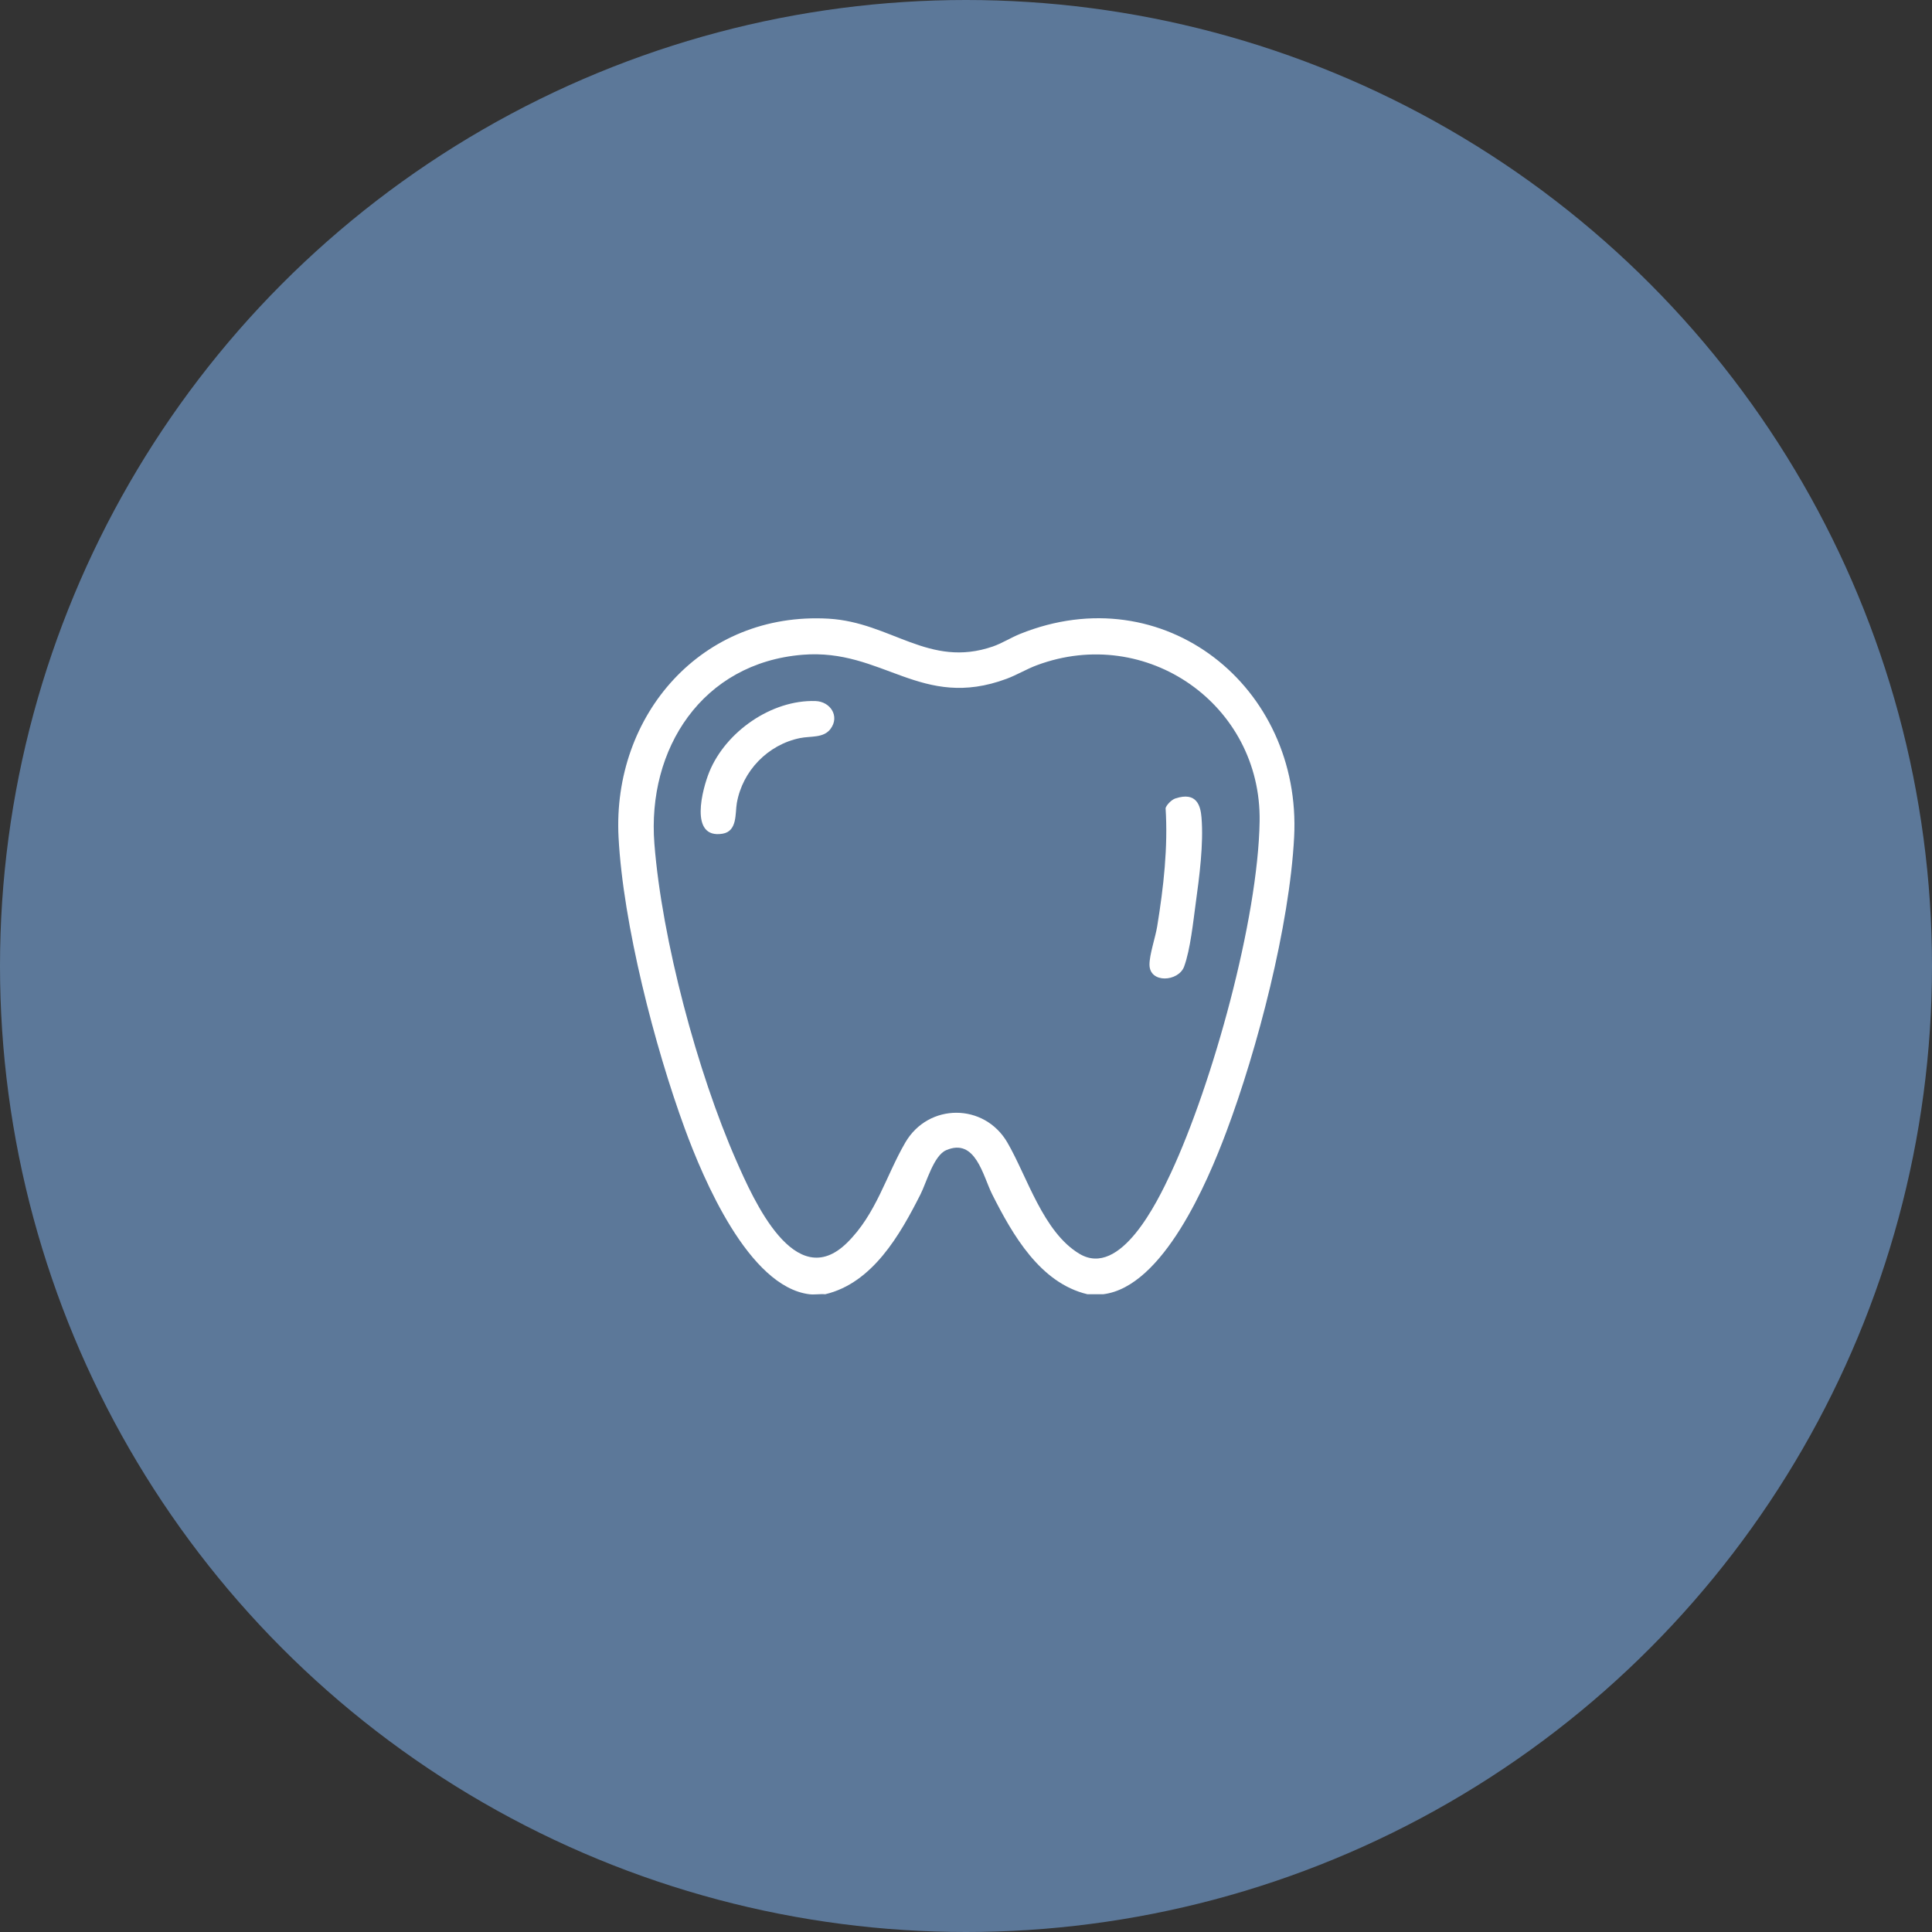
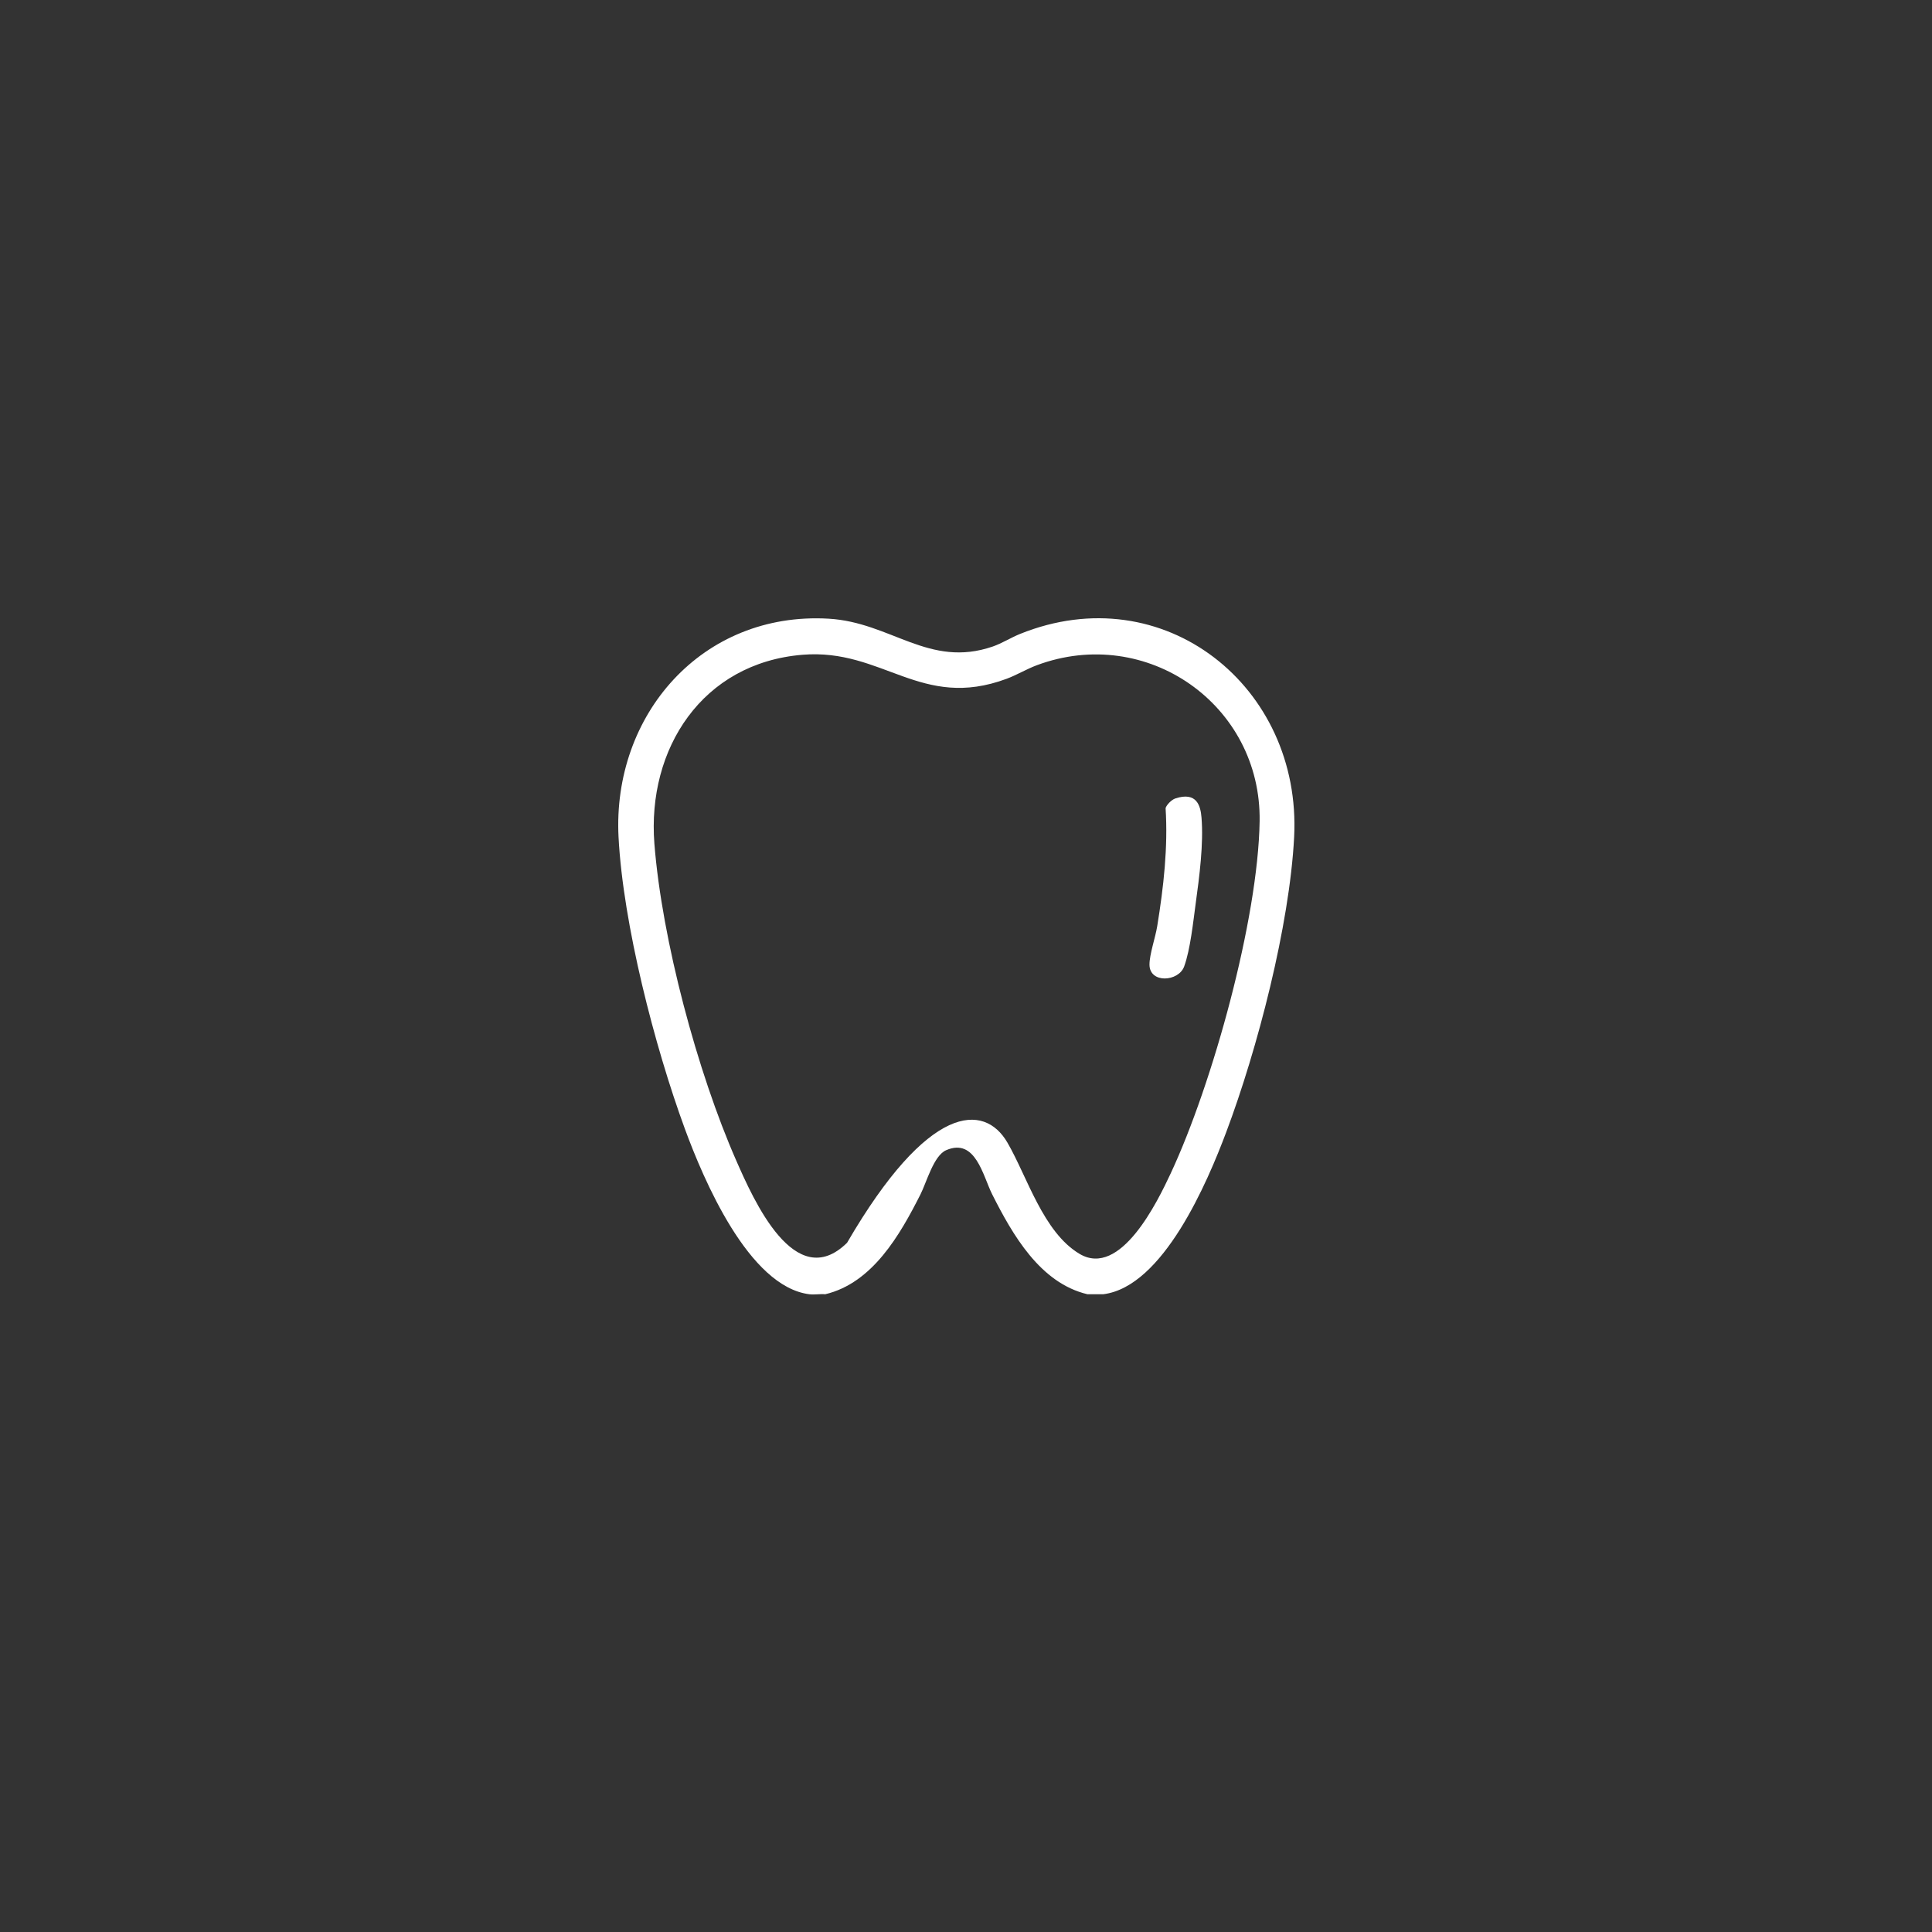
<svg xmlns="http://www.w3.org/2000/svg" fill="none" viewBox="0 0 100 100" height="100" width="100">
  <rect x="0" y="0" width="100" height="100" fill="#333333" stroke="none" />
-   <circle fill="#5C7899" r="50" cy="50" cx="50" />
  <g clip-path="url(#clip0_2229_8092)">
-     <path fill="white" d="M57.109 66.99H56.287C53.837 66.411 52.412 63.912 51.359 61.826C50.875 60.866 50.498 58.874 48.973 59.534C48.324 59.815 47.961 61.194 47.641 61.826C46.585 63.912 45.166 66.41 42.713 66.99C42.451 66.967 42.146 67.022 41.891 66.99C38.747 66.594 36.403 61.027 35.446 58.421C33.886 54.172 32.25 47.83 32.016 43.331C31.688 37.004 36.339 31.646 42.888 32.023C46.126 32.21 48.079 34.602 51.388 33.463C51.857 33.301 52.334 32.999 52.793 32.814C60.238 29.806 67.388 35.543 66.984 43.331C66.746 47.912 65.088 54.297 63.467 58.606C62.504 61.168 60.213 66.598 57.109 66.989V66.99ZM41.535 33.891C36.352 34.317 33.486 38.75 33.871 43.669C34.26 48.639 36.1 55.503 38.108 60.071C38.996 62.091 41.147 66.979 43.844 64.326C45.353 62.843 45.857 60.857 46.859 59.136C48.055 57.085 50.944 57.082 52.141 59.136C53.169 60.902 53.994 63.785 55.881 64.902C57.994 66.153 59.909 62.204 60.596 60.733C62.761 56.093 65.118 47.593 65.198 42.508C65.292 36.479 59.352 32.312 53.664 34.433C53.132 34.632 52.635 34.935 52.105 35.133C47.669 36.783 45.7 33.548 41.535 33.891Z" />
+     <path fill="white" d="M57.109 66.99H56.287C53.837 66.411 52.412 63.912 51.359 61.826C50.875 60.866 50.498 58.874 48.973 59.534C48.324 59.815 47.961 61.194 47.641 61.826C46.585 63.912 45.166 66.41 42.713 66.99C42.451 66.967 42.146 67.022 41.891 66.99C38.747 66.594 36.403 61.027 35.446 58.421C33.886 54.172 32.25 47.83 32.016 43.331C31.688 37.004 36.339 31.646 42.888 32.023C46.126 32.21 48.079 34.602 51.388 33.463C51.857 33.301 52.334 32.999 52.793 32.814C60.238 29.806 67.388 35.543 66.984 43.331C66.746 47.912 65.088 54.297 63.467 58.606C62.504 61.168 60.213 66.598 57.109 66.989V66.99ZM41.535 33.891C36.352 34.317 33.486 38.75 33.871 43.669C34.26 48.639 36.1 55.503 38.108 60.071C38.996 62.091 41.147 66.979 43.844 64.326C48.055 57.085 50.944 57.082 52.141 59.136C53.169 60.902 53.994 63.785 55.881 64.902C57.994 66.153 59.909 62.204 60.596 60.733C62.761 56.093 65.118 47.593 65.198 42.508C65.292 36.479 59.352 32.312 53.664 34.433C53.132 34.632 52.635 34.935 52.105 35.133C47.669 36.783 45.7 33.548 41.535 33.891Z" />
    <path fill="white" d="M60.837 41.327C61.962 40.958 62.142 41.732 62.19 42.321C62.302 43.676 62.08 45.378 61.889 46.762C61.761 47.694 61.614 49.143 61.291 50.027C60.999 50.821 59.497 50.916 59.497 49.926C59.497 49.394 59.802 48.527 59.897 47.943C60.229 45.9 60.459 43.857 60.331 41.829C60.373 41.67 60.631 41.395 60.838 41.327H60.837Z" />
-     <path fill="white" d="M42.21 36.286C42.979 36.311 43.478 37.072 42.988 37.728C42.627 38.213 41.964 38.09 41.408 38.203C39.743 38.543 38.429 39.901 38.138 41.569C38.046 42.097 38.175 43.026 37.397 43.153C35.645 43.437 36.362 40.815 36.716 39.949C37.561 37.88 39.929 36.212 42.21 36.286Z" />
  </g>
  <defs>
    <clipPath id="clip0_2229_8092">
      <rect transform="translate(32 32)" fill="white" height="35" width="35" />
    </clipPath>
  </defs>
</svg>